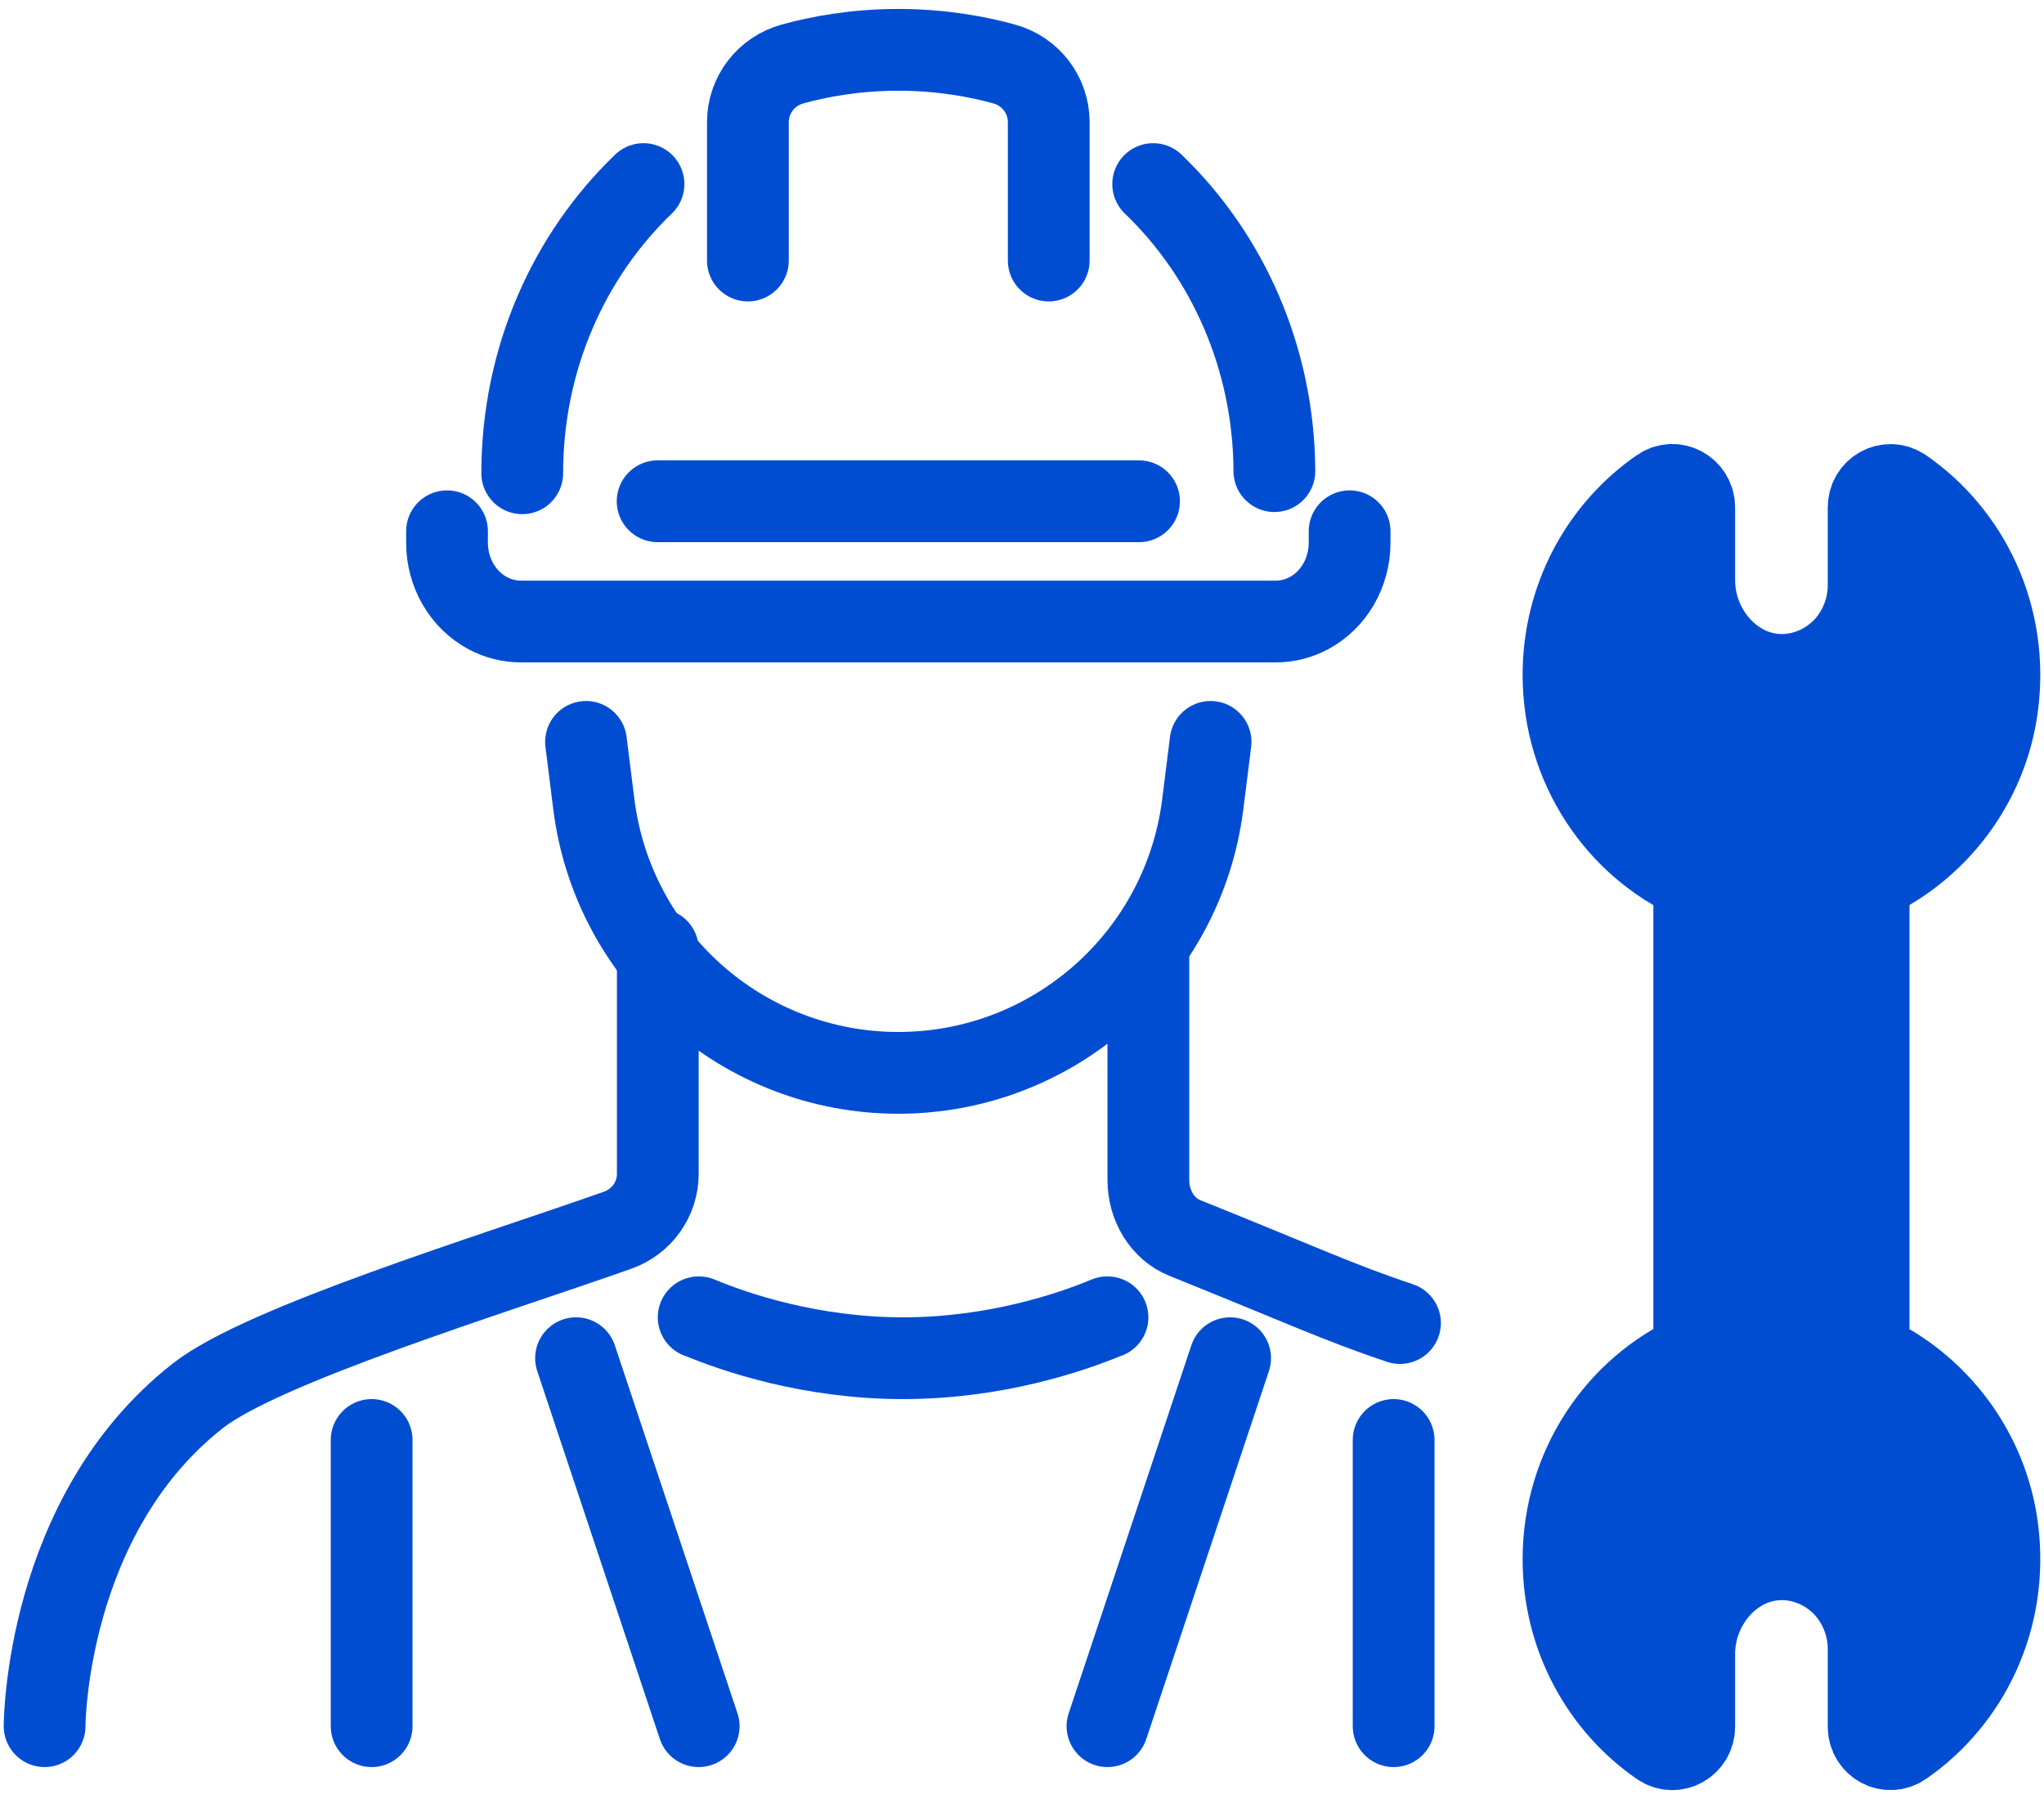
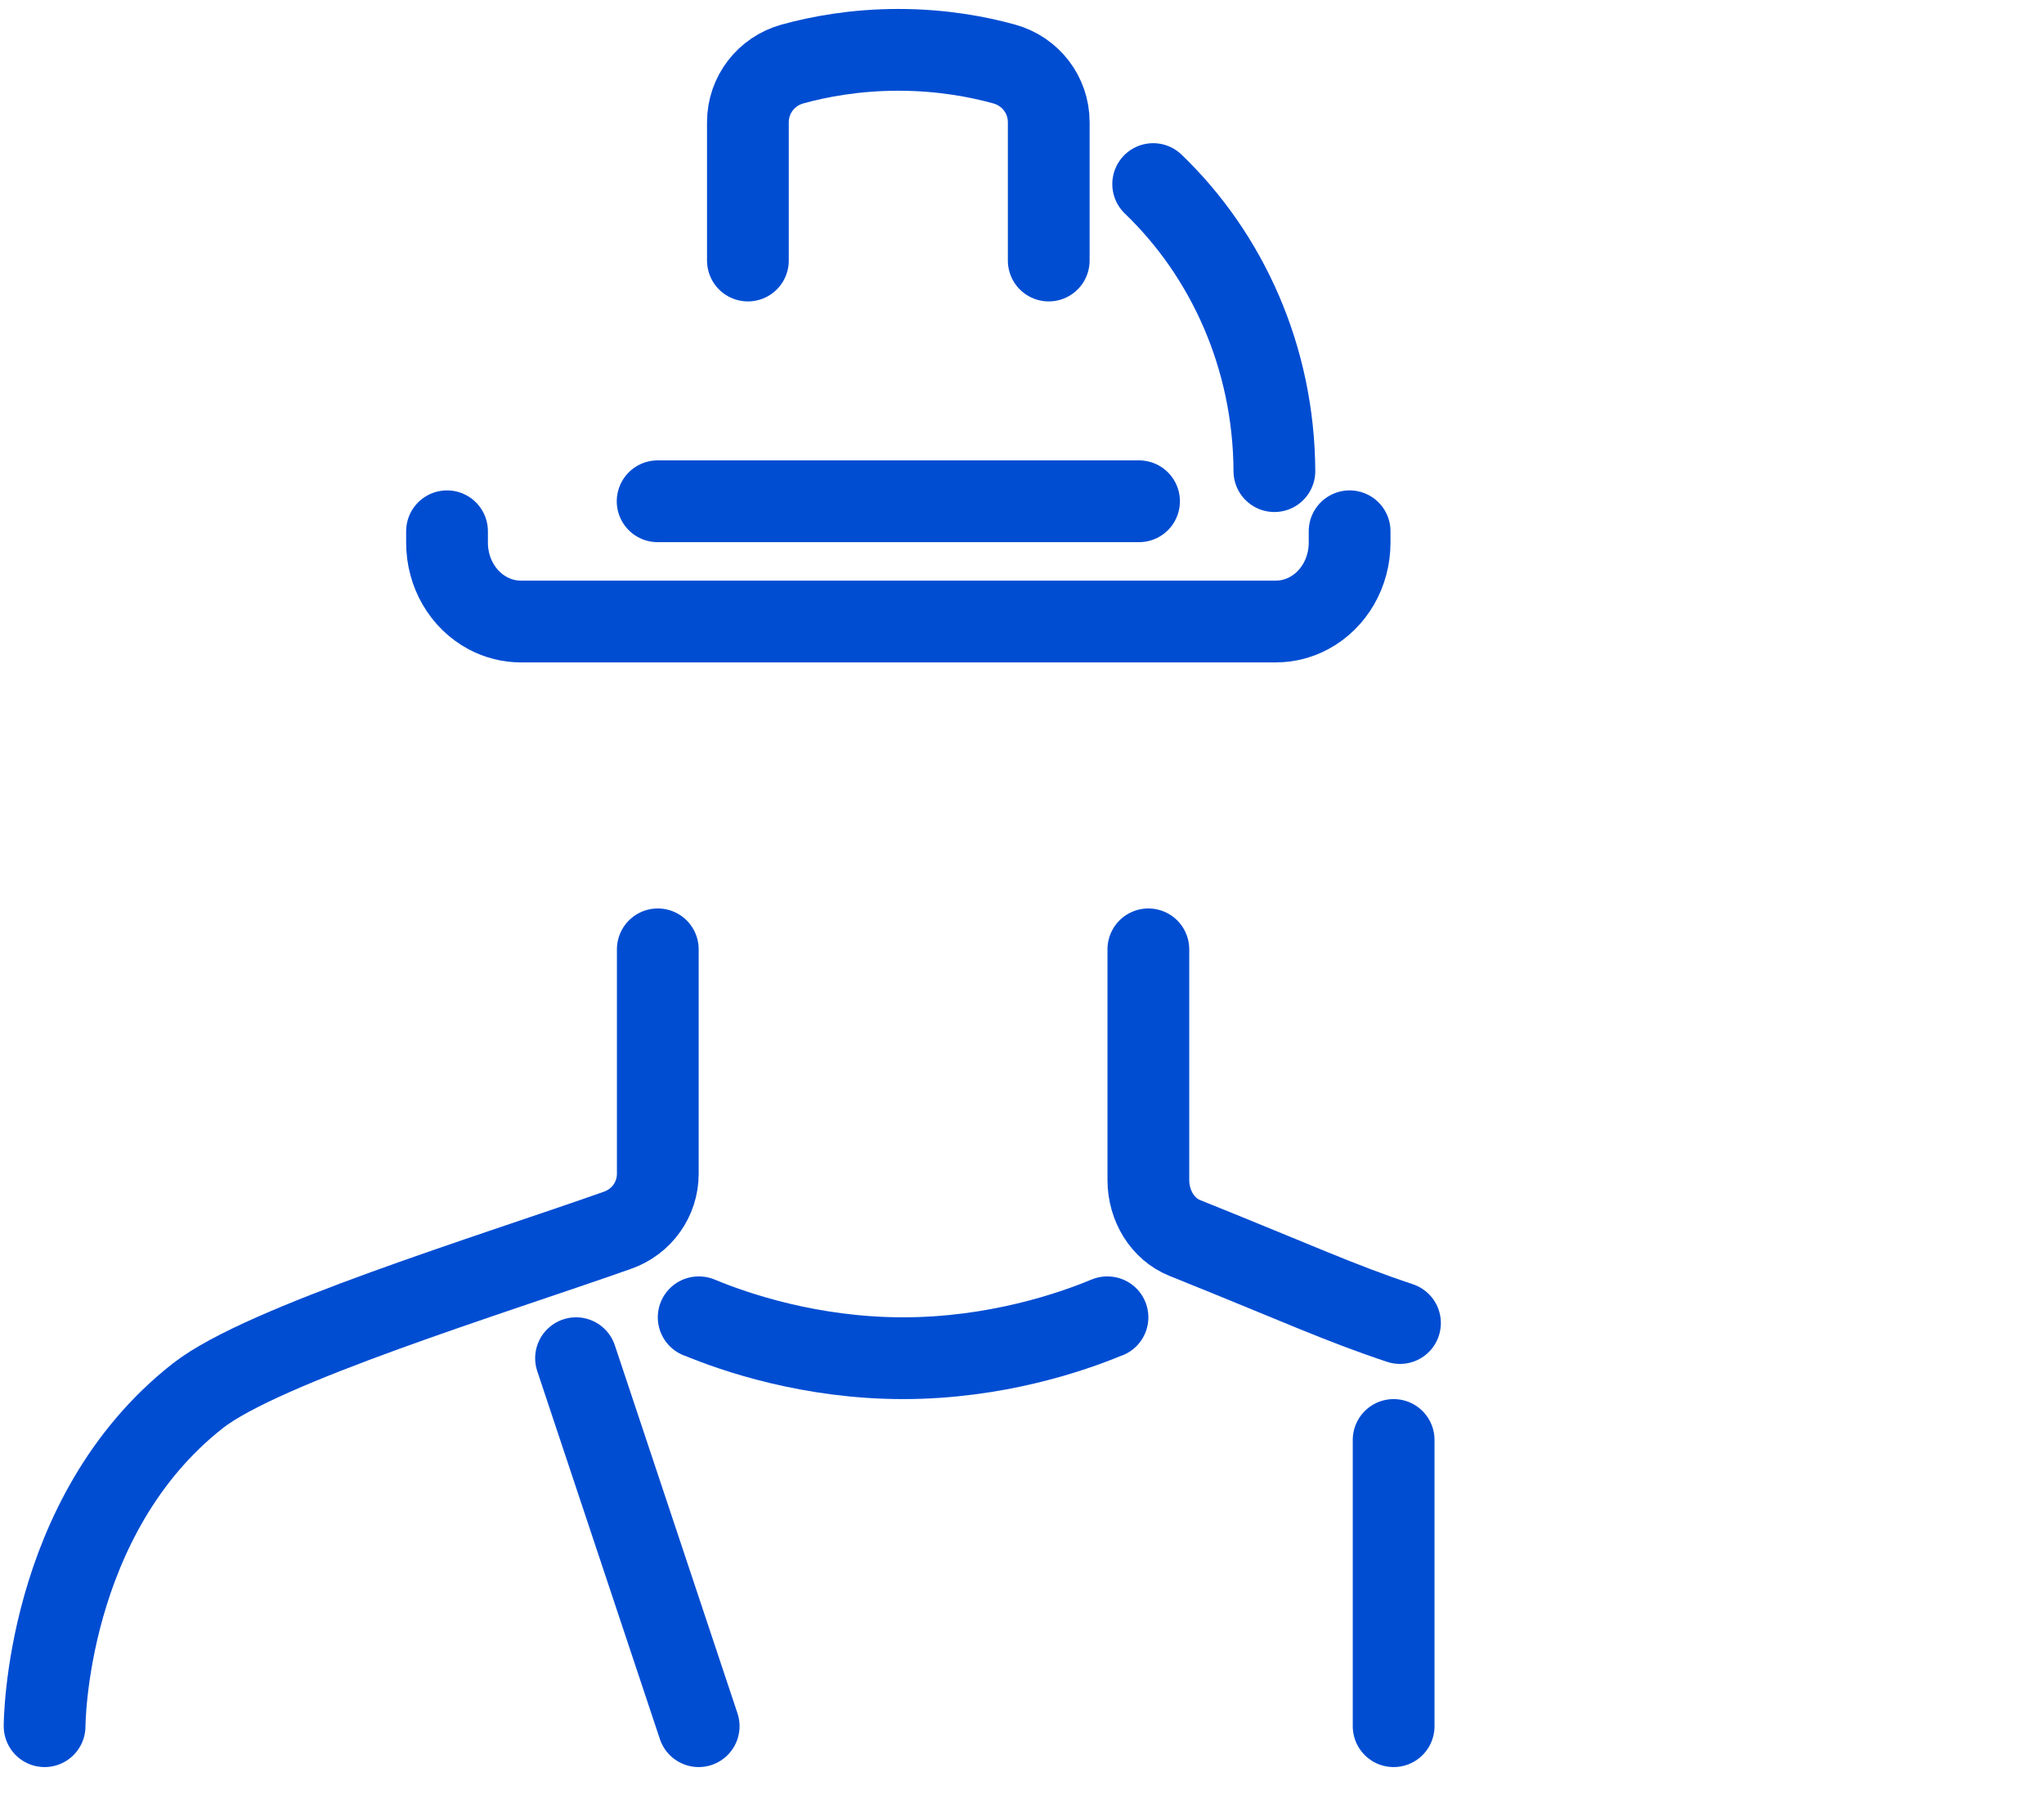
<svg xmlns="http://www.w3.org/2000/svg" width="50" height="44" viewBox="0 0 50 44" fill="none">
-   <path d="M45.71 12.412L45.71 14.314C45.71 14.917 45.47 15.466 45.086 15.866C44.72 16.237 44.225 16.478 43.679 16.505C42.451 16.565 41.444 15.454 41.444 14.19L41.444 12.411C41.444 11.972 40.967 11.709 40.612 11.953C39.185 12.936 38.246 14.607 38.246 16.507C38.246 18.753 39.562 20.683 41.444 21.53L41.444 33.113C39.562 33.96 38.246 35.889 38.246 38.136C38.246 40.036 39.185 41.708 40.612 42.69C40.966 42.934 41.444 42.671 41.444 42.232L41.444 40.453C41.444 39.19 42.451 38.078 43.679 38.138C44.225 38.165 44.72 38.406 45.086 38.777C45.47 39.178 45.71 39.726 45.71 40.329L45.71 42.231C45.71 42.672 46.19 42.933 46.546 42.687C48.161 41.573 49.151 39.574 48.858 37.364C48.606 35.467 47.366 33.866 45.71 33.115L45.71 21.528C47.366 20.777 48.606 19.177 48.858 17.279C49.151 15.069 48.161 13.07 46.546 11.956C46.19 11.711 45.71 11.971 45.71 12.412Z" fill="#004DD2" stroke="#004DD2" stroke-width="2" stroke-linecap="round" stroke-linejoin="round" />
  <path d="M33.014 12.994V13.275C33.014 14.005 32.627 14.672 32.016 14.998C31.764 15.132 31.488 15.201 31.208 15.201H12.742C12.461 15.201 12.185 15.132 11.934 14.998C11.322 14.672 10.935 14.005 10.935 13.275V12.994" stroke="#004DD2" stroke-width="2" stroke-linecap="round" stroke-linejoin="round" />
  <path d="M28.209 4.502C30.022 6.243 31.161 8.747 31.174 11.523" stroke="#004DD2" stroke-width="2" stroke-linecap="round" stroke-linejoin="round" />
-   <path d="M12.775 11.575C12.775 8.778 13.916 6.254 15.741 4.502" stroke="#004DD2" stroke-width="2" stroke-linecap="round" stroke-linejoin="round" />
-   <path d="M29.613 18.145L29.422 19.668C28.951 23.421 25.757 26.24 21.974 26.24C18.191 26.24 14.997 23.421 14.526 19.668L14.335 18.145" stroke="#004DD2" stroke-width="2" stroke-linecap="round" stroke-linejoin="round" />
  <path d="M18.295 6.372V2.988C18.295 2.321 18.743 1.742 19.386 1.565C20.026 1.388 20.915 1.219 21.975 1.219C23.035 1.219 23.924 1.388 24.563 1.565C25.207 1.742 25.654 2.32 25.654 2.988V6.372" stroke="#004DD2" stroke-width="2" stroke-linecap="round" stroke-linejoin="round" />
  <path d="M16.087 12.26H27.863" stroke="#004DD2" stroke-width="2" stroke-linecap="round" stroke-linejoin="round" />
  <path d="M34.246 32.359C32.746 31.859 31.769 31.398 28.981 30.278C28.444 30.062 28.091 29.495 28.091 28.859V23.219" stroke="#004DD2" stroke-width="2" stroke-linecap="round" stroke-linejoin="round" />
  <path d="M1.091 42.219C1.091 42.219 1.091 37.076 4.841 34.137C6.434 32.889 12.018 31.181 15.105 30.09C15.7 29.881 16.091 29.328 16.091 28.709V23.219" stroke="#004DD2" stroke-width="2" stroke-linecap="round" stroke-linejoin="round" />
-   <path d="M9.091 42.219V35.219" stroke="#004DD2" stroke-width="2" stroke-linecap="round" stroke-linejoin="round" />
  <path d="M17.091 42.219L14.091 33.219" stroke="#004DD2" stroke-width="2" stroke-linecap="round" stroke-linejoin="round" />
  <path d="M34.091 42.219V35.219" stroke="#004DD2" stroke-width="2" stroke-linecap="round" stroke-linejoin="round" />
-   <path d="M27.091 42.219L30.091 33.219" stroke="#004DD2" stroke-width="2" stroke-linecap="round" stroke-linejoin="round" />
  <path d="M17.091 32.219H17.099C17.965 32.581 19.823 33.219 22.091 33.219C24.358 33.219 26.217 32.581 27.083 32.219H27.091" stroke="#004DD2" stroke-width="2" stroke-linecap="round" stroke-linejoin="round" />
</svg>